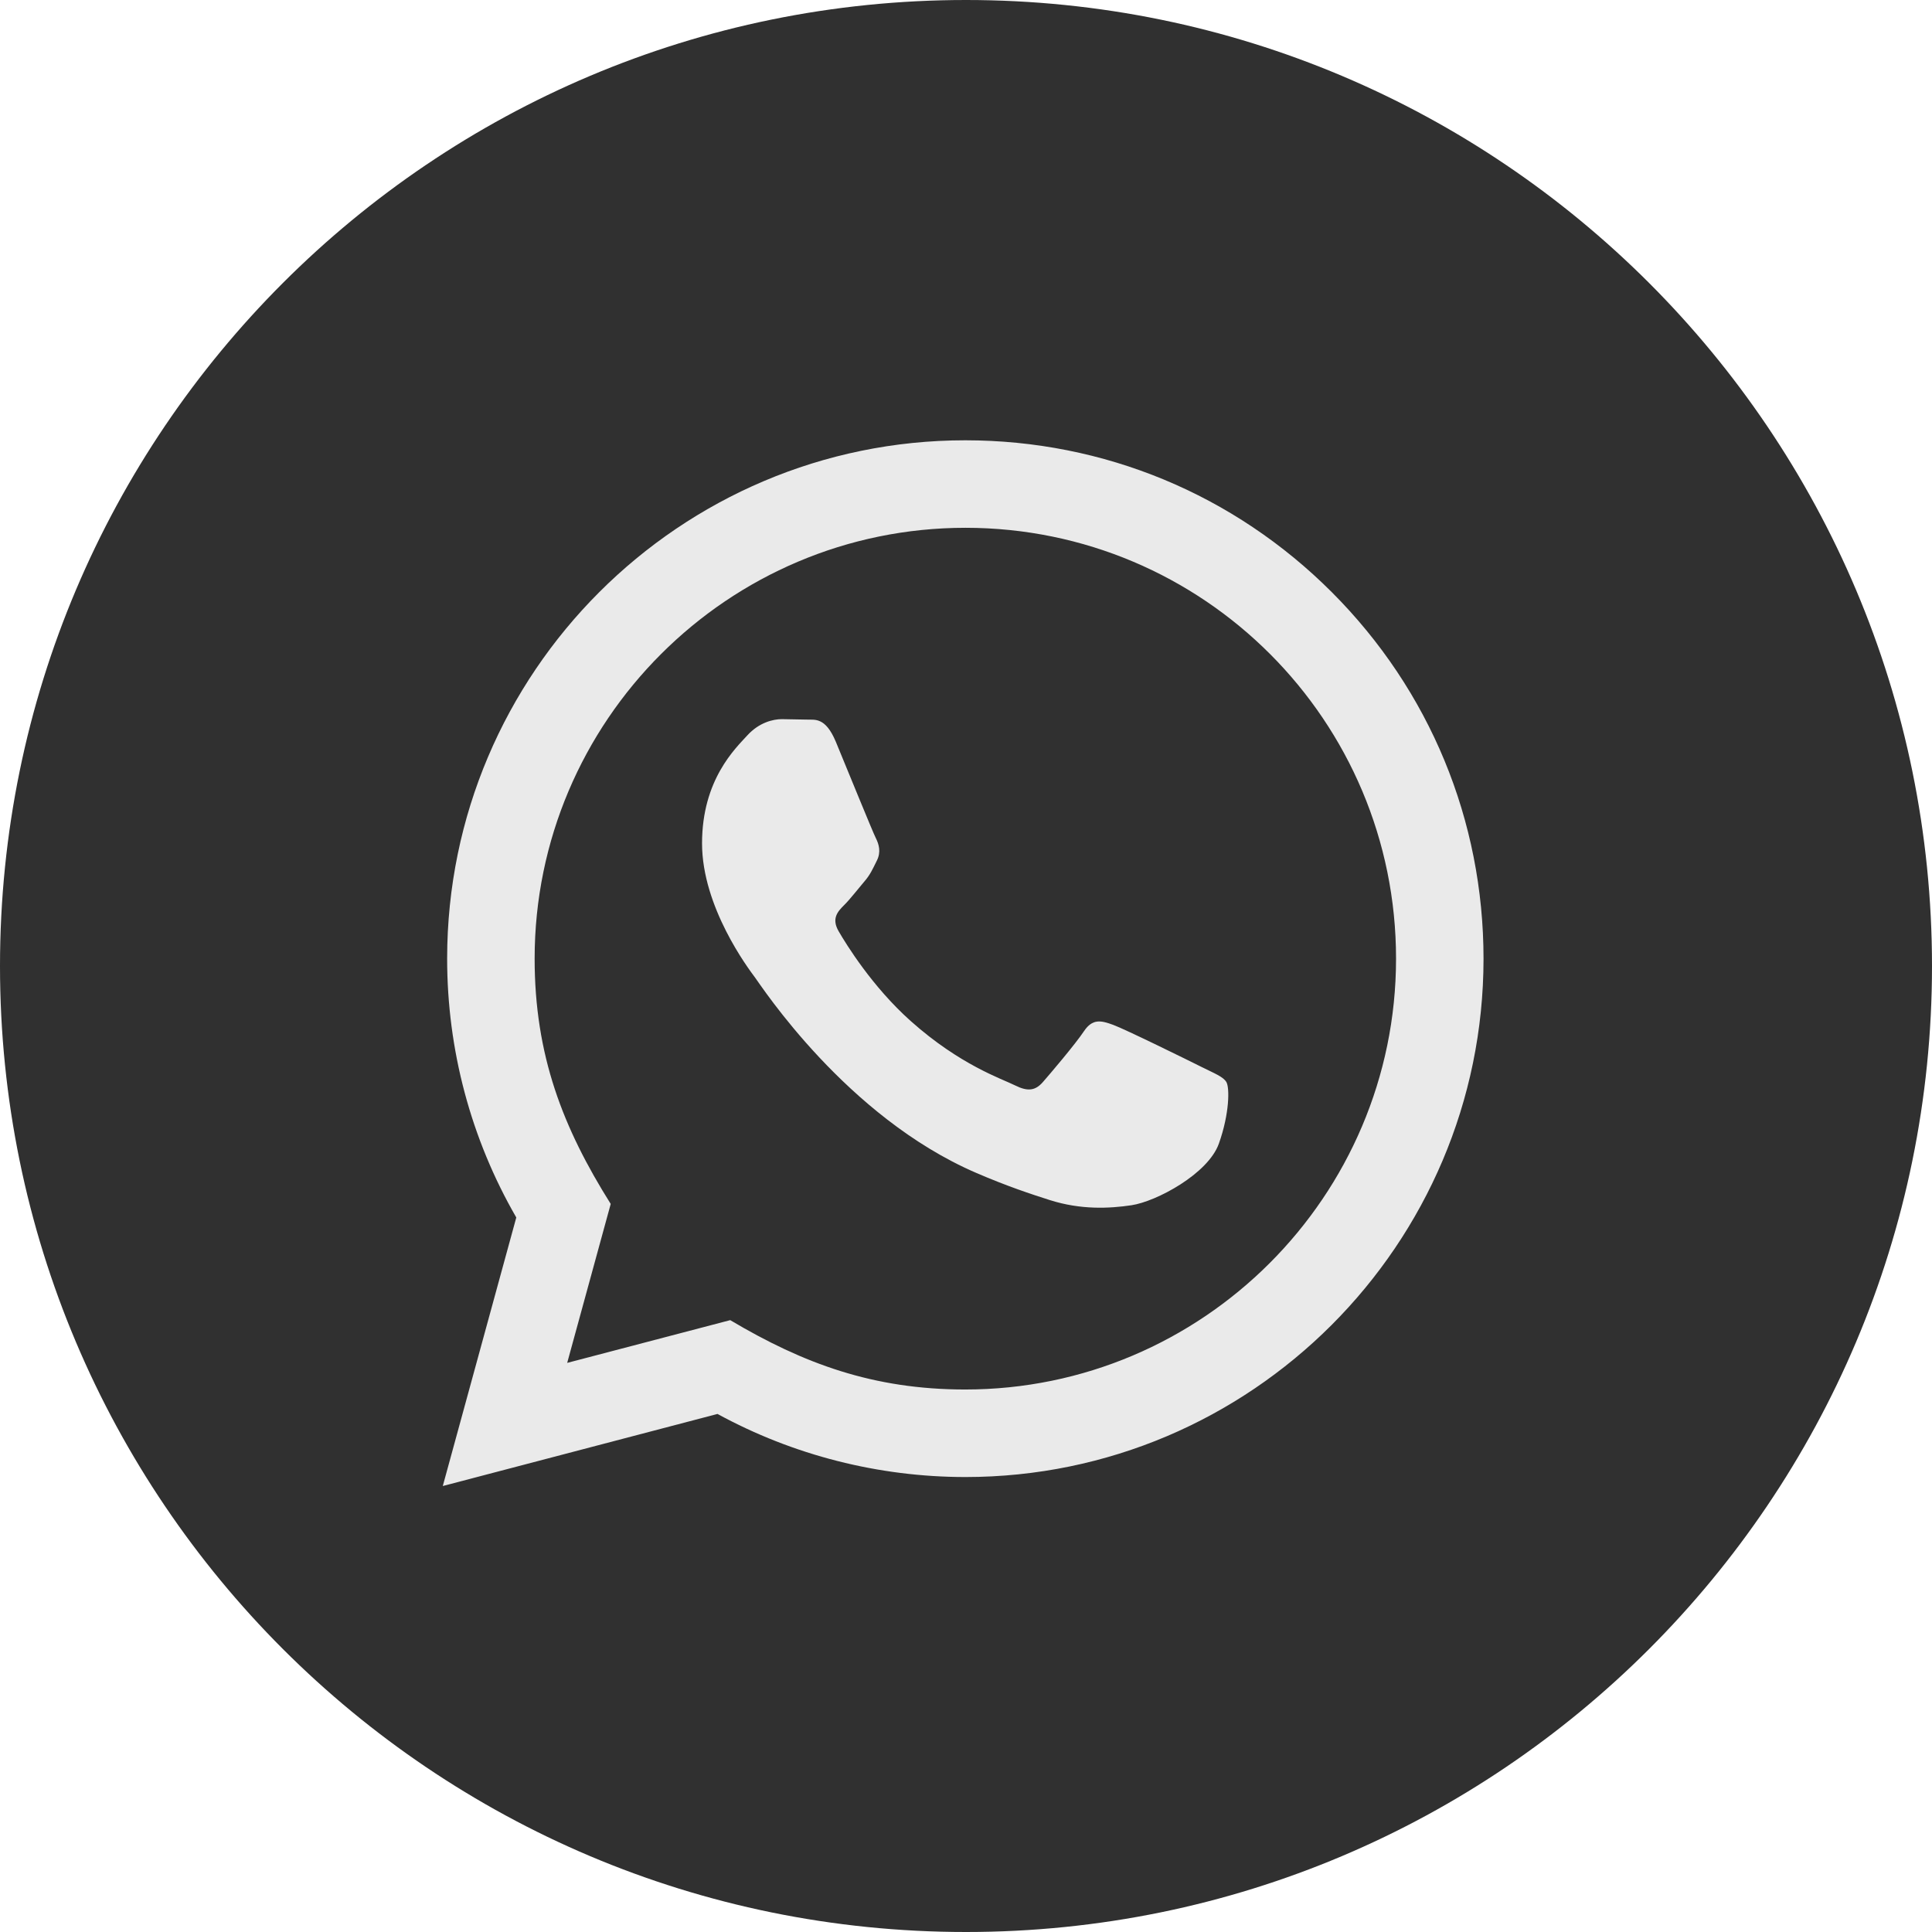
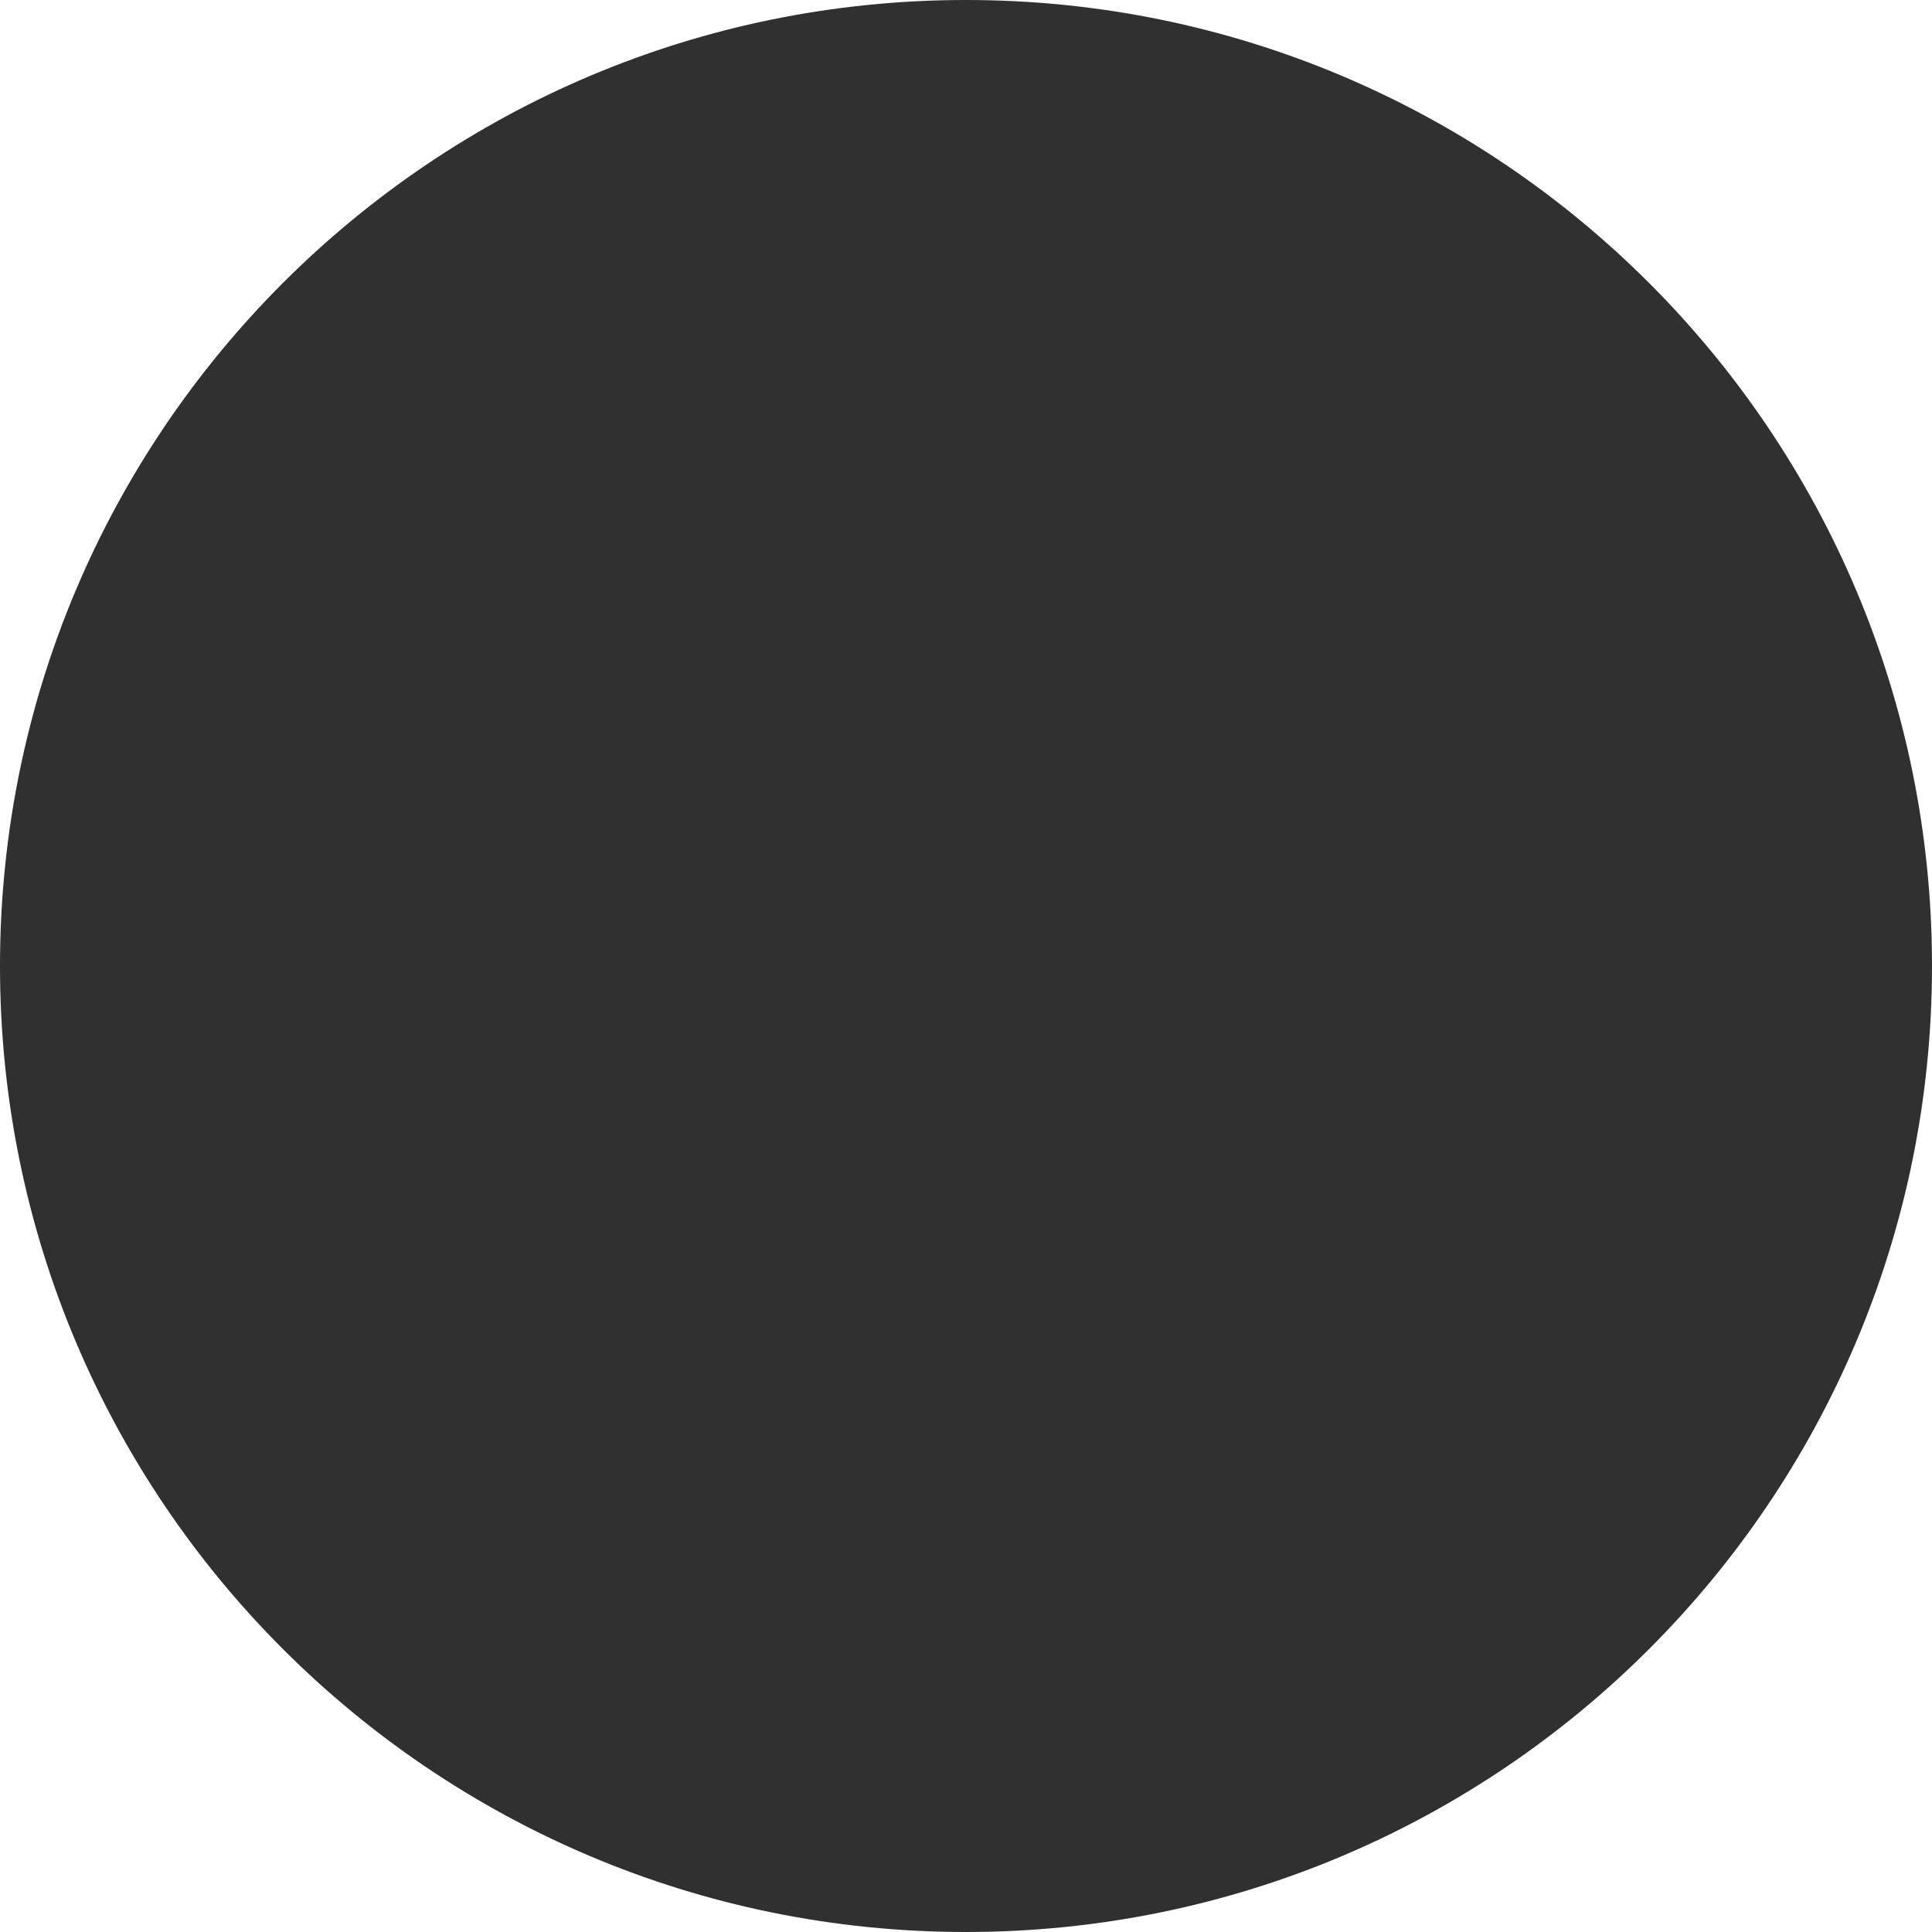
<svg xmlns="http://www.w3.org/2000/svg" width="125" height="125" viewBox="0 0 125 125" fill="none">
  <path d="M125 62.5C125 97.018 97.018 125 62.5 125C27.982 125 0 97.018 0 62.5C0 27.982 27.982 0 62.5 0C97.018 0 125 27.982 125 62.5Z" fill="#303030" />
-   <path d="M28.648 96.145L33.404 78.771C30.469 73.686 28.927 67.921 28.93 62.009C28.939 43.527 43.978 28.487 62.457 28.487C71.425 28.49 79.842 31.983 86.174 38.32C92.503 44.658 95.987 53.081 95.984 62.04C95.976 80.525 80.936 95.564 62.457 95.564C56.847 95.561 51.319 94.155 46.422 91.482L28.648 96.145ZM47.245 85.413C51.97 88.218 56.481 89.898 62.446 89.901C77.804 89.901 90.315 77.401 90.324 62.034C90.329 46.637 77.877 34.154 62.468 34.148C47.099 34.148 34.596 46.648 34.591 62.012C34.588 68.284 36.426 72.981 39.513 77.894L36.697 88.178L47.245 85.413ZM79.346 70.009C79.138 69.66 78.579 69.451 77.739 69.031C76.902 68.611 72.783 66.584 72.014 66.305C71.247 66.026 70.689 65.885 70.128 66.725C69.57 67.562 67.963 69.451 67.475 70.009C66.987 70.568 66.497 70.638 65.66 70.218C64.822 69.798 62.122 68.916 58.922 66.06C56.433 63.839 54.75 61.096 54.262 60.255C53.774 59.418 54.211 58.964 54.629 58.547C55.006 58.172 55.466 57.569 55.886 57.078C56.312 56.593 56.45 56.244 56.732 55.683C57.011 55.125 56.873 54.634 56.661 54.214C56.45 53.797 54.775 49.673 54.079 47.995C53.397 46.363 52.706 46.583 52.193 46.558L50.586 46.529C50.028 46.529 49.12 46.738 48.353 47.578C47.587 48.418 45.422 50.442 45.422 54.567C45.422 58.691 48.424 62.674 48.841 63.232C49.261 63.791 54.747 72.253 63.151 75.882C65.149 76.744 66.711 77.26 67.926 77.646C69.933 78.283 71.76 78.193 73.204 77.979C74.813 77.739 78.159 75.952 78.859 73.996C79.558 72.036 79.558 70.359 79.346 70.009Z" fill="#EAEAEA" />
</svg>